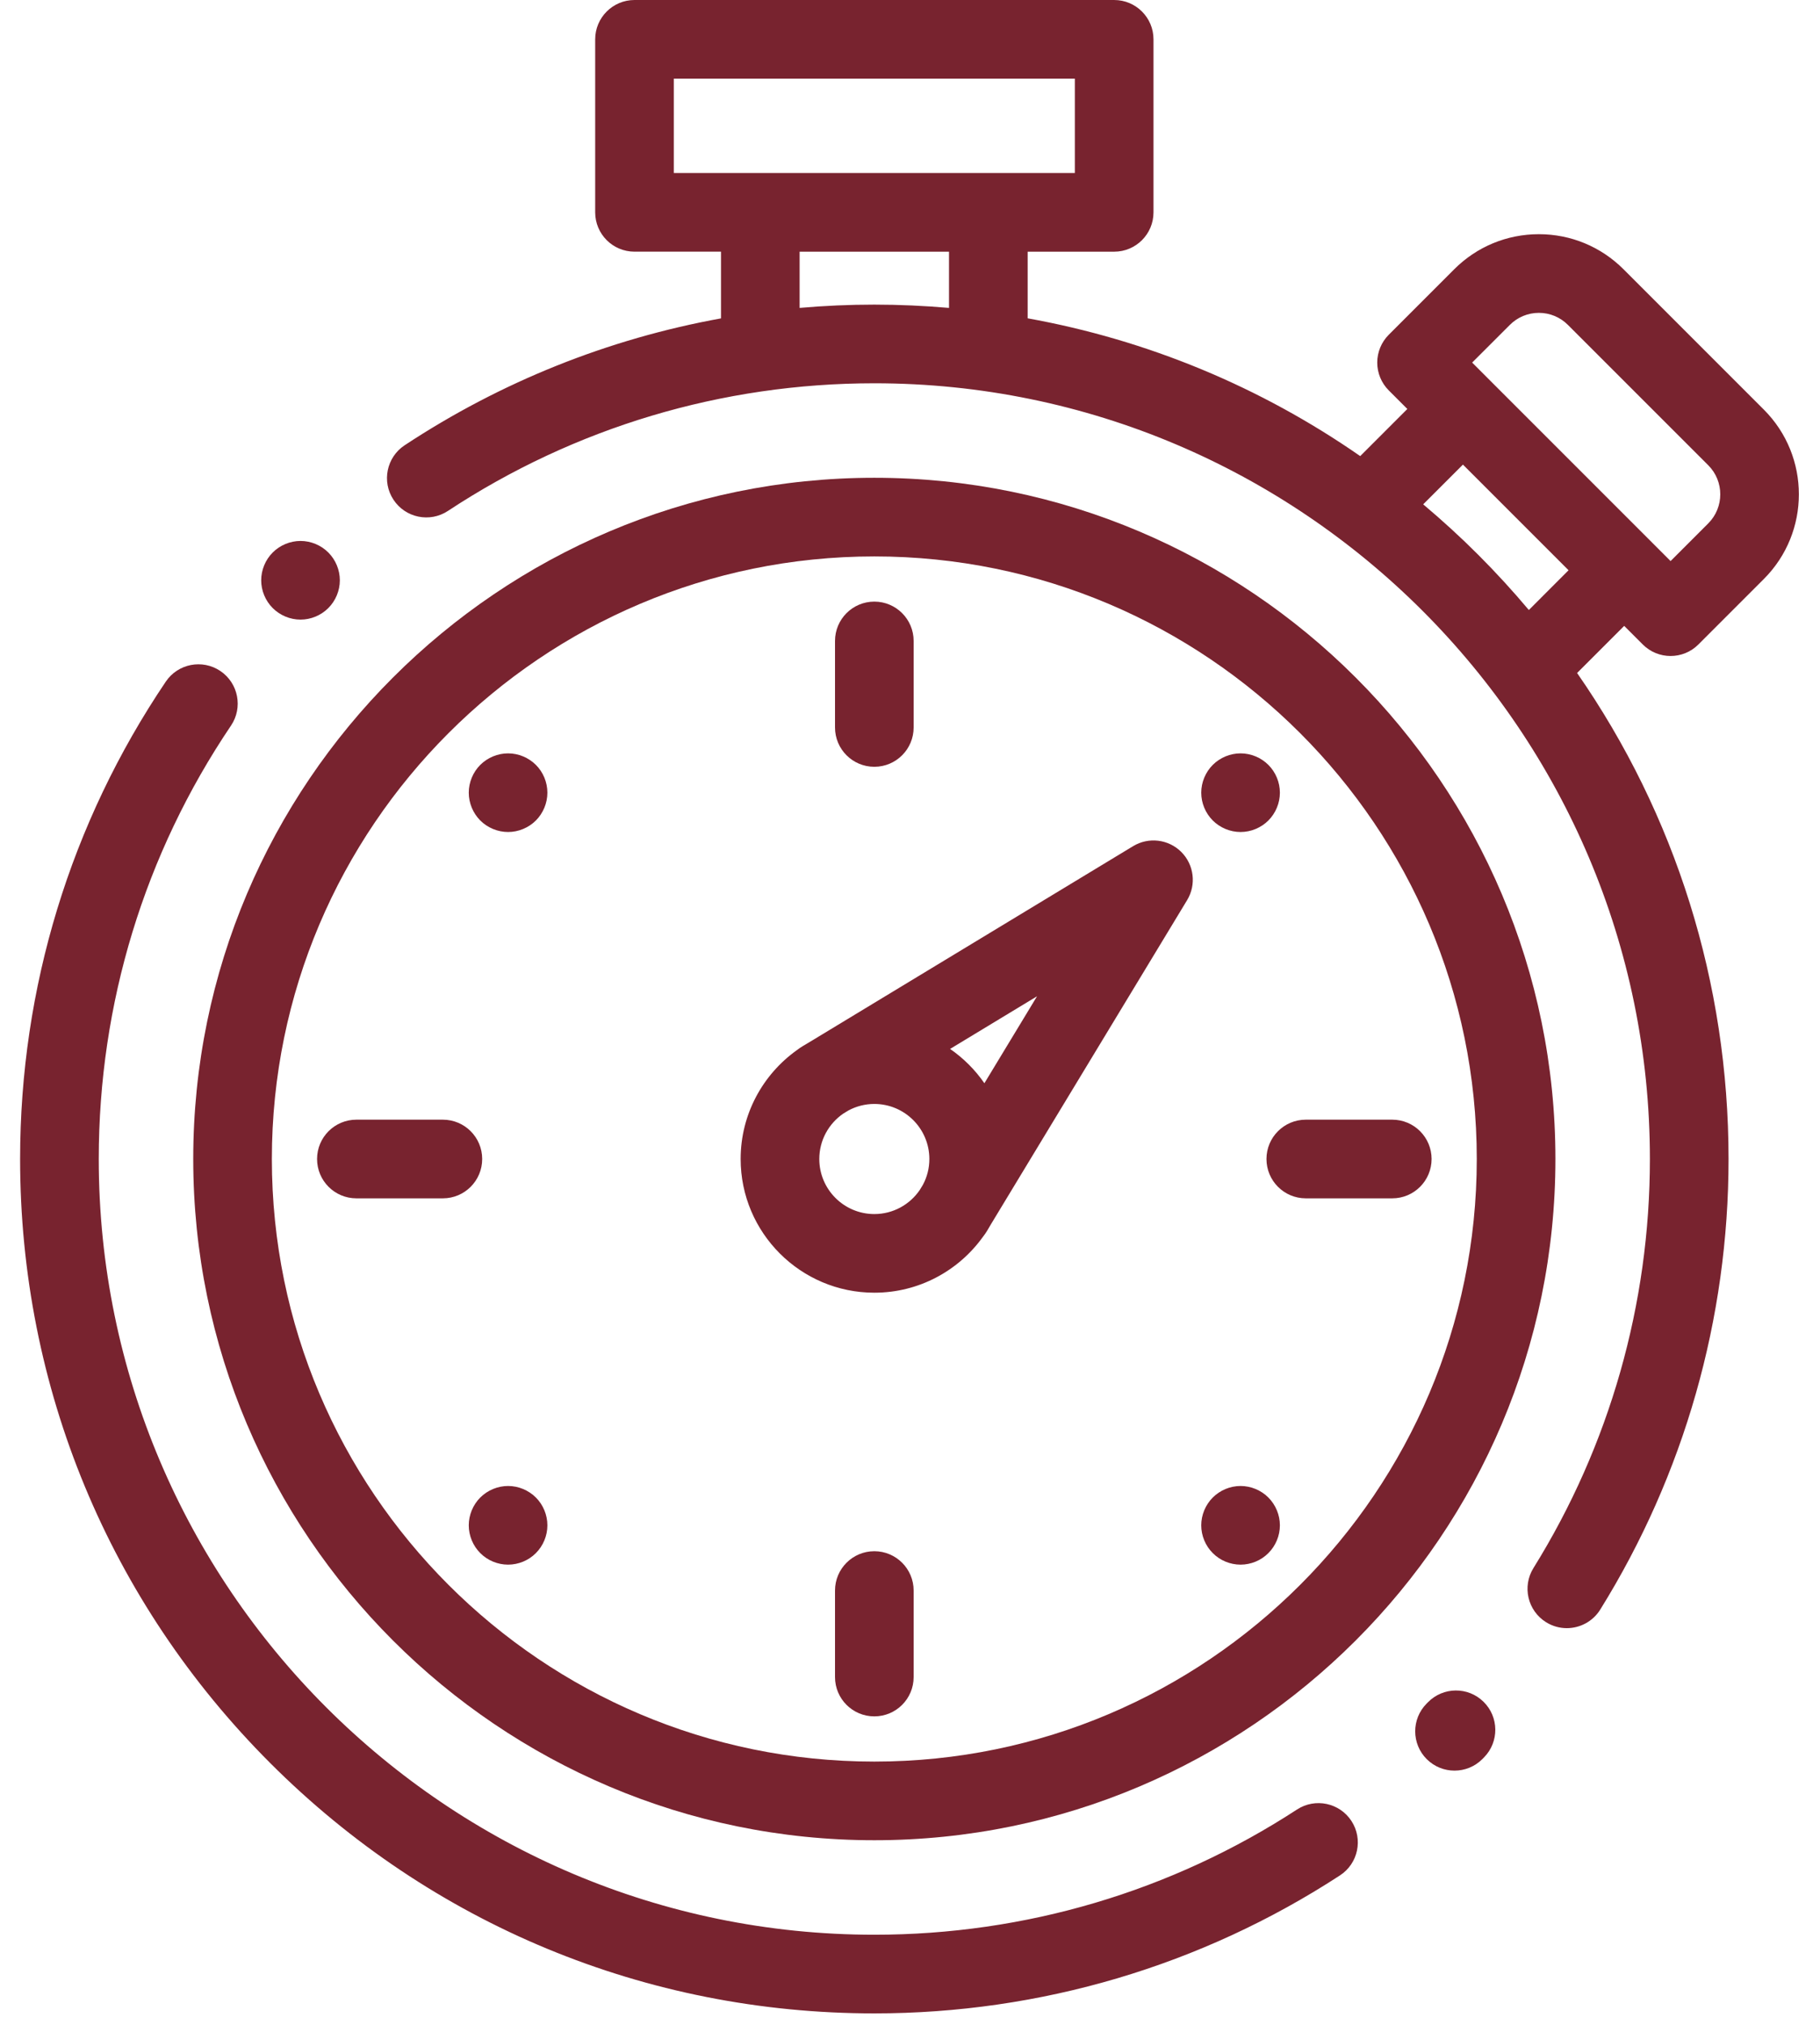
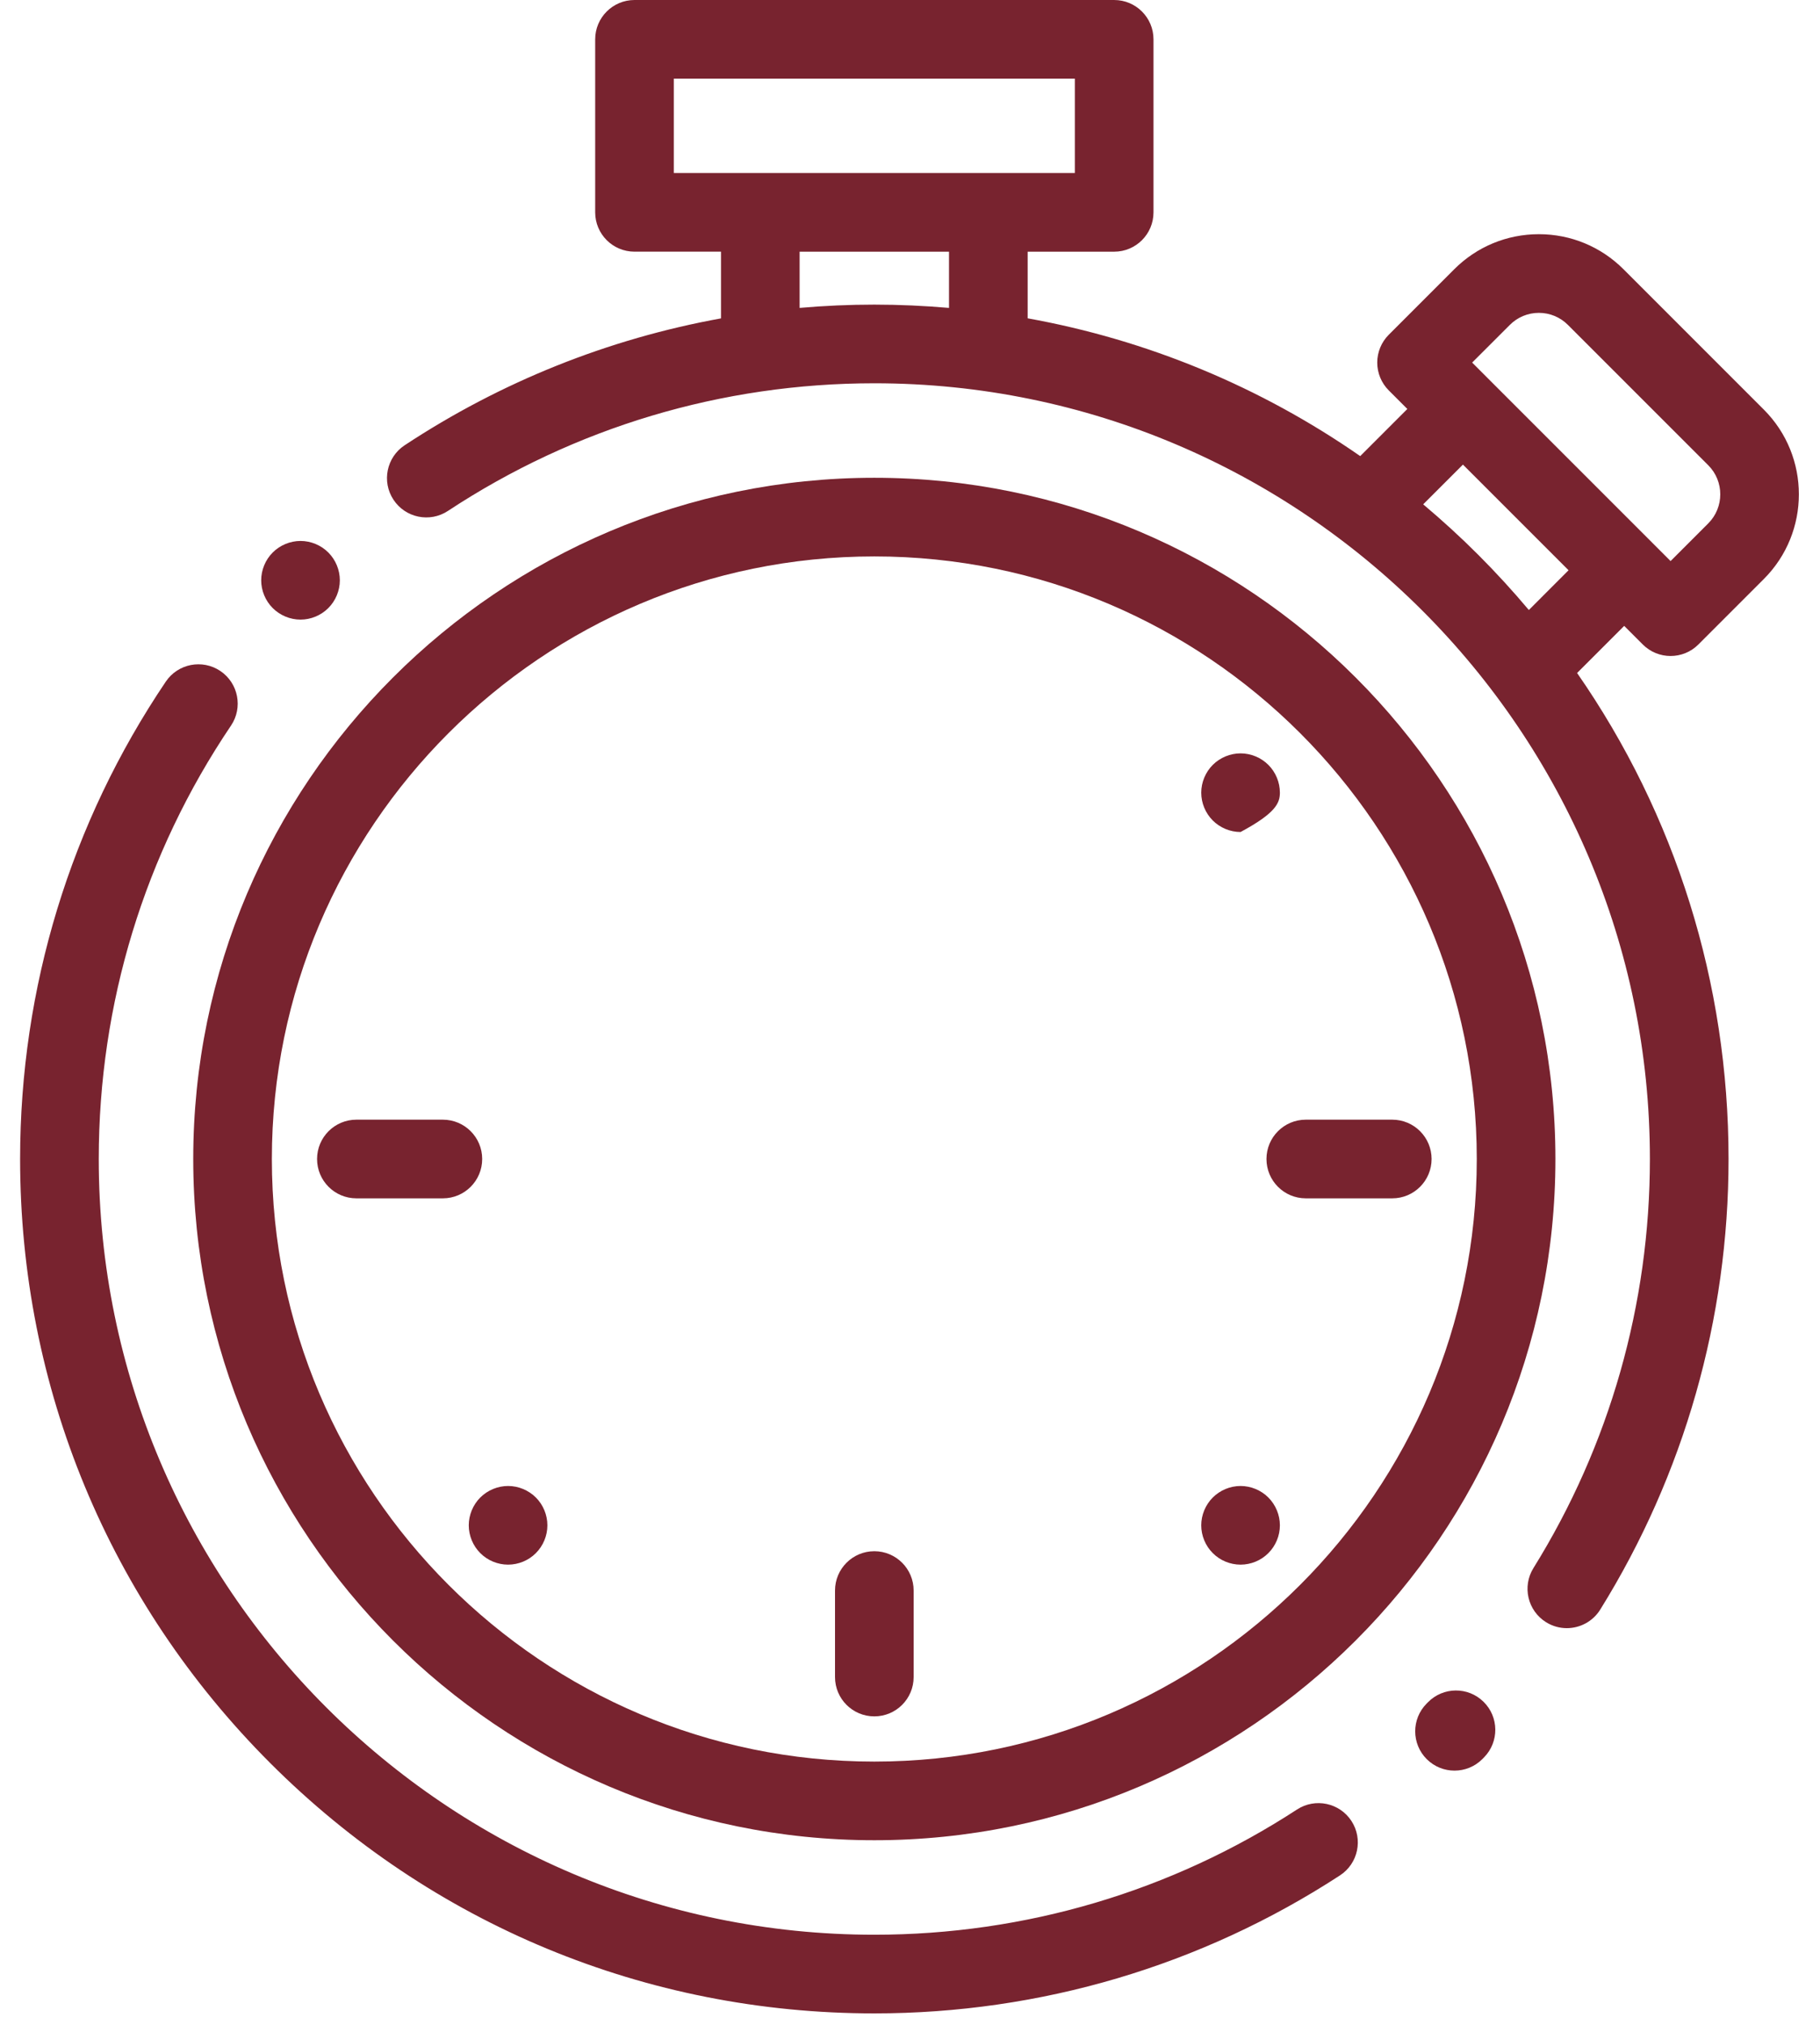
<svg xmlns="http://www.w3.org/2000/svg" width="80" height="89" viewBox="0 0 80 89" fill="none">
  <path d="M59.404 80.026C58.883 79.227 57.812 79 57.013 79.521C51.485 83.122 45.059 85.025 38.431 85.025C19.634 85.025 4.341 69.732 4.341 50.935C4.341 44.108 6.35 37.523 10.153 31.889C10.687 31.098 10.478 30.023 9.687 29.489C8.896 28.956 7.822 29.164 7.288 29.955C3.099 36.162 0.884 43.417 0.884 50.935C0.884 60.964 4.79 70.393 11.882 77.485C18.973 84.576 28.402 88.482 38.431 88.482C45.731 88.482 52.809 86.385 58.899 82.418C59.699 81.897 59.925 80.826 59.404 80.026Z" fill="#78232F" />
  <path d="M65.209 74.786C64.528 74.117 63.434 74.128 62.765 74.81L62.708 74.868C62.036 75.545 62.04 76.64 62.717 77.312C63.055 77.647 63.495 77.813 63.935 77.813C64.379 77.813 64.824 77.643 65.162 77.302L65.233 77.23C65.902 76.548 65.891 75.454 65.209 74.786Z" fill="#78232F" />
  <path d="M72.21 28.323C72.548 28.66 72.99 28.829 73.432 28.829C73.874 28.829 74.317 28.66 74.654 28.323L77.533 25.444C79.584 23.392 79.584 20.054 77.533 18.003L71.363 11.833C70.369 10.84 69.048 10.292 67.643 10.292C66.237 10.292 64.916 10.84 63.922 11.833L61.044 14.712C60.72 15.036 60.538 15.476 60.538 15.934C60.538 16.392 60.72 16.832 61.044 17.156L61.861 17.973L59.79 20.044C55.399 16.994 50.434 14.937 45.172 13.989V11.061H48.974C49.929 11.061 50.703 10.287 50.703 9.333V1.728C50.703 0.774 49.929 0 48.974 0H27.89C26.936 0 26.162 0.774 26.162 1.728V9.332C26.162 10.287 26.936 11.06 27.89 11.06H31.692V13.992C26.746 14.889 22.026 16.773 17.787 19.568C16.991 20.093 16.77 21.165 17.296 21.962C17.822 22.759 18.893 22.979 19.69 22.453C25.255 18.784 31.736 16.844 38.432 16.844C57.23 16.844 72.523 32.137 72.523 50.935C72.523 57.309 70.753 63.526 67.404 68.911C66.9 69.721 67.149 70.787 67.96 71.291C68.244 71.468 68.559 71.552 68.87 71.552C69.448 71.552 70.012 71.262 70.34 70.736C74.029 64.802 75.98 57.955 75.98 50.935C75.98 43.19 73.649 35.805 69.323 29.576L71.393 27.506L72.21 28.323ZM41.715 13.531C40.63 13.438 39.535 13.387 38.432 13.387C37.331 13.387 36.236 13.436 35.148 13.531V11.061H41.715V13.531H41.715ZM33.42 7.604H29.618V3.456H47.246V7.604H43.444H33.42ZM67.202 26.808C66.5 25.974 65.761 25.165 64.981 24.385C64.202 23.605 63.392 22.866 62.558 22.164L64.305 20.418L68.948 25.061L67.202 26.808ZM65.527 16.752C65.527 16.751 65.526 16.751 65.526 16.751L64.71 15.934L66.367 14.278C66.708 13.937 67.161 13.749 67.643 13.749C68.125 13.749 68.578 13.937 68.919 14.278L75.089 20.447C75.792 21.151 75.792 22.296 75.089 23L73.432 24.657L72.617 23.842C72.617 23.841 72.616 23.84 72.615 23.839L65.527 16.752Z" fill="#78232F" />
-   <path d="M38.432 26.439C37.477 26.439 36.704 27.213 36.704 28.168V31.97C36.704 32.924 37.477 33.698 38.432 33.698C39.386 33.698 40.16 32.924 40.16 31.97V28.168C40.16 27.213 39.386 26.439 38.432 26.439Z" fill="#78232F" />
-   <path d="M55.752 33.614C55.431 33.293 54.985 33.108 54.53 33.108C54.076 33.108 53.63 33.293 53.309 33.614C52.987 33.935 52.802 34.381 52.802 34.836C52.802 35.292 52.987 35.736 53.309 36.058C53.63 36.379 54.076 36.564 54.53 36.564C54.985 36.564 55.431 36.379 55.752 36.058C56.074 35.736 56.259 35.29 56.259 34.836C56.259 34.381 56.074 33.935 55.752 33.614Z" fill="#78232F" />
+   <path d="M55.752 33.614C55.431 33.293 54.985 33.108 54.53 33.108C54.076 33.108 53.63 33.293 53.309 33.614C52.987 33.935 52.802 34.381 52.802 34.836C52.802 35.292 52.987 35.736 53.309 36.058C53.63 36.379 54.076 36.564 54.53 36.564C56.074 35.736 56.259 35.29 56.259 34.836C56.259 34.381 56.074 33.935 55.752 33.614Z" fill="#78232F" />
  <path d="M61.199 49.206H57.397C56.442 49.206 55.669 49.98 55.669 50.934C55.669 51.889 56.442 52.663 57.397 52.663H61.199C62.153 52.663 62.927 51.889 62.927 50.934C62.927 49.98 62.153 49.206 61.199 49.206Z" fill="#78232F" />
  <path d="M55.752 65.811C55.431 65.489 54.985 65.304 54.53 65.304C54.076 65.304 53.63 65.489 53.309 65.811C52.987 66.132 52.802 66.578 52.802 67.033C52.802 67.489 52.987 67.935 53.309 68.254C53.63 68.578 54.076 68.761 54.53 68.761C54.985 68.761 55.431 68.578 55.752 68.254C56.074 67.933 56.259 67.489 56.259 67.033C56.259 66.578 56.074 66.134 55.752 65.811Z" fill="#78232F" />
  <path d="M38.432 68.171C37.477 68.171 36.704 68.945 36.704 69.899V73.701C36.704 74.656 37.477 75.429 38.432 75.429C39.386 75.429 40.16 74.656 40.16 73.701V69.899C40.16 68.945 39.386 68.171 38.432 68.171Z" fill="#78232F" />
  <path d="M23.555 65.811C23.233 65.489 22.788 65.304 22.333 65.304C21.879 65.304 21.433 65.489 21.111 65.811C20.79 66.132 20.605 66.578 20.605 67.033C20.605 67.489 20.79 67.933 21.111 68.254C21.433 68.578 21.879 68.761 22.333 68.761C22.788 68.761 23.233 68.578 23.555 68.254C23.876 67.933 24.061 67.489 24.061 67.033C24.061 66.578 23.877 66.132 23.555 65.811Z" fill="#78232F" />
  <path d="M19.467 49.206H15.665C14.71 49.206 13.937 49.98 13.937 50.934C13.937 51.889 14.71 52.663 15.665 52.663H19.467C20.421 52.663 21.195 51.889 21.195 50.934C21.195 49.98 20.421 49.206 19.467 49.206Z" fill="#78232F" />
-   <path d="M23.555 33.614C23.233 33.293 22.788 33.108 22.333 33.108C21.879 33.108 21.433 33.293 21.111 33.614C20.79 33.935 20.605 34.381 20.605 34.836C20.605 35.29 20.79 35.736 21.111 36.058C21.433 36.379 21.879 36.564 22.333 36.564C22.788 36.564 23.233 36.379 23.555 36.058C23.876 35.736 24.061 35.29 24.061 34.836C24.061 34.381 23.877 33.935 23.555 33.614Z" fill="#78232F" />
-   <path d="M51.925 37.441C51.362 36.879 50.489 36.773 49.808 37.185L35.543 45.821C35.388 45.909 35.172 46.036 35.026 46.151C33.533 47.217 32.556 48.964 32.556 50.934C32.556 54.175 35.192 56.81 38.432 56.81C40.395 56.81 42.136 55.842 43.203 54.358C43.331 54.2 43.45 53.992 43.547 53.821L52.181 39.558C52.593 38.878 52.487 38.004 51.925 37.441ZM40.569 52.065L40.426 52.301C39.99 52.936 39.259 53.354 38.432 53.354C37.098 53.354 36.013 52.269 36.013 50.935C36.013 50.107 36.431 49.376 37.066 48.94L37.3 48.798C37.638 48.618 38.023 48.515 38.432 48.515C39.766 48.515 40.851 49.6 40.851 50.935C40.851 51.343 40.749 51.728 40.569 52.065ZM43.27 47.605C42.863 47.015 42.351 46.504 41.762 46.097L45.584 43.783L43.27 47.605Z" fill="#78232F" />
  <path d="M38.432 20.997C21.924 20.997 8.494 34.427 8.494 50.934C8.494 67.442 21.924 80.872 38.432 80.872C54.94 80.872 68.37 67.442 68.37 50.934C68.37 34.427 54.94 20.997 38.432 20.997ZM38.432 77.416C23.83 77.416 11.95 65.536 11.95 50.934C11.95 36.333 23.83 24.453 38.432 24.453C53.034 24.453 64.913 36.333 64.913 50.934C64.913 65.536 53.034 77.416 38.432 77.416Z" fill="#78232F" />
  <path d="M14.431 24.28C14.11 23.958 13.664 23.773 13.21 23.773C12.755 23.773 12.309 23.958 11.988 24.28C11.666 24.601 11.481 25.047 11.481 25.502C11.481 25.958 11.666 26.402 11.988 26.723C12.309 27.045 12.755 27.23 13.21 27.23C13.664 27.23 14.11 27.045 14.431 26.723C14.753 26.402 14.938 25.956 14.938 25.502C14.938 25.047 14.753 24.601 14.431 24.28Z" fill="#78232F" />
</svg>